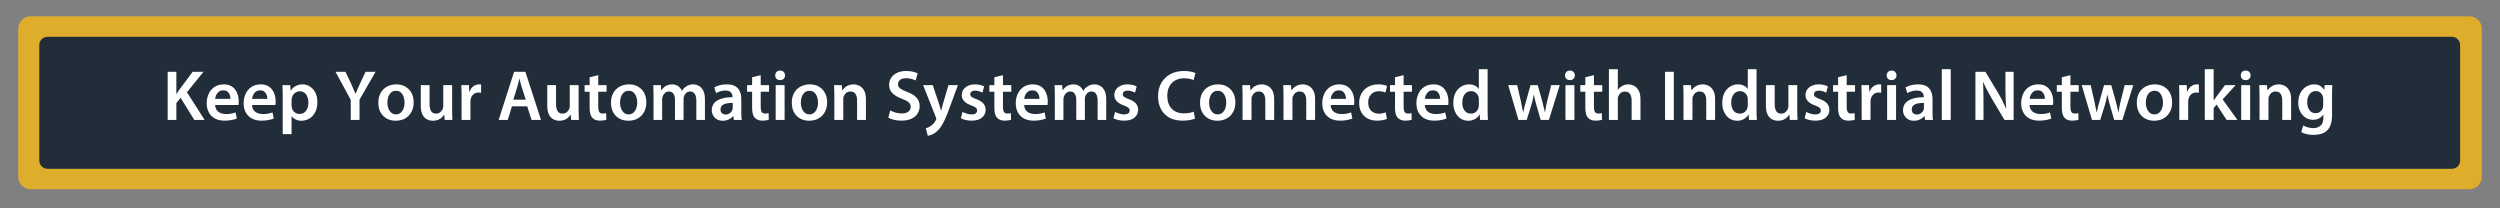
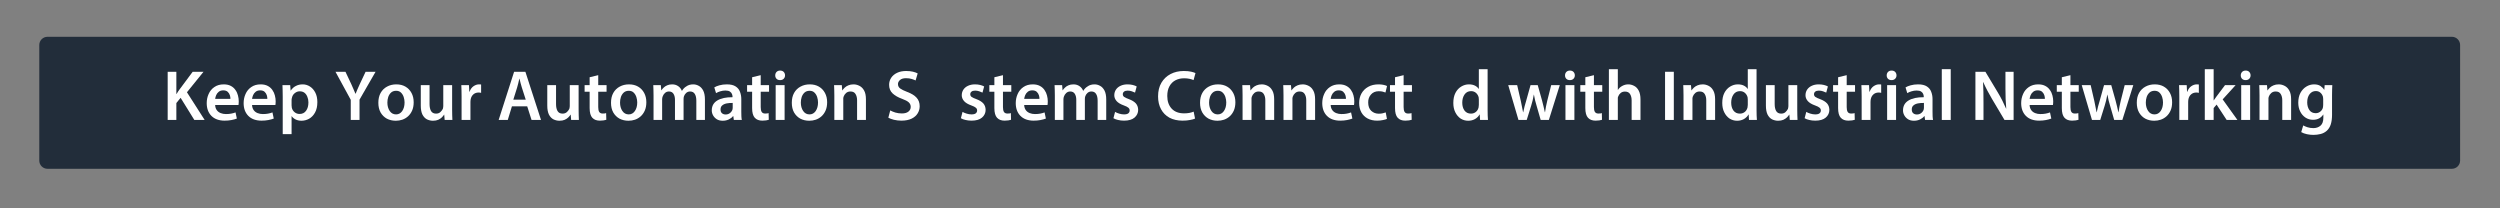
<svg xmlns="http://www.w3.org/2000/svg" width="600" zoomAndPan="magnify" viewBox="0 0 450 37.5" height="50" preserveAspectRatio="xMidYMid meet" version="1.2">
  <rect x="0" y="0" width="450" height="37.5" fill="#808080" stroke="none" />
  <defs>
    <clipPath id="67c98a0561">
      <path d="M 3.277 2.945 L 446.781 2.945 L 446.781 34.059 L 3.277 34.059 Z M 3.277 2.945 " />
    </clipPath>
    <clipPath id="678c13afd7">
      <path d="M 5.5 2.945 L 444.5 2.945 C 445.727 2.945 446.723 3.941 446.723 5.168 L 446.723 31.84 C 446.723 33.066 445.727 34.059 444.5 34.059 L 5.5 34.059 C 4.273 34.059 3.277 33.066 3.277 31.84 L 3.277 5.168 C 3.277 3.941 4.273 2.945 5.5 2.945 Z M 5.5 2.945 " />
    </clipPath>
    <clipPath id="03837135ec">
      <path d="M 7.07 6.621 L 442.84 6.621 L 442.84 30.383 L 7.07 30.383 Z M 7.07 6.621 " />
    </clipPath>
    <clipPath id="230c4d0246">
      <path d="M 8.551 6.621 L 441.34 6.621 C 442.156 6.621 442.82 7.285 442.82 8.102 L 442.82 28.902 C 442.82 29.723 442.156 30.383 441.34 30.383 L 8.551 30.383 C 7.73 30.383 7.07 29.723 7.07 28.902 L 7.07 8.102 C 7.07 7.285 7.73 6.621 8.551 6.621 Z M 8.551 6.621 " />
    </clipPath>
  </defs>
  <g id="e095f740b4">
    <g clip-rule="nonzero" clip-path="url(#67c98a0561)">
      <g clip-rule="nonzero" clip-path="url(#678c13afd7)">
-         <path style=" stroke:none;fill-rule:nonzero;fill:#dead2c;fill-opacity:1;" d="M 3.277 2.945 L 446.781 2.945 L 446.781 34.059 L 3.277 34.059 Z M 3.277 2.945 " />
-       </g>
+         </g>
    </g>
    <g clip-rule="nonzero" clip-path="url(#03837135ec)">
      <g clip-rule="nonzero" clip-path="url(#230c4d0246)">
        <path style=" stroke:none;fill-rule:nonzero;fill:#222d3a;fill-opacity:1;" d="M 7.07 6.621 L 442.84 6.621 L 442.84 30.383 L 7.07 30.383 Z M 7.07 6.621 " />
      </g>
    </g>
    <g style="fill:#ffffff;fill-opacity:1;">
      <g transform="translate(29.26, 21.592)">
        <path style="stroke:none" d="M 0.922 0 L 0.922 -8.672 L 2.484 -8.672 L 2.484 -4.688 L 2.531 -4.688 C 2.625 -4.852 2.723 -5.016 2.828 -5.172 C 2.941 -5.328 3.051 -5.477 3.156 -5.625 L 5.422 -8.672 L 7.375 -8.672 L 4.391 -4.984 L 7.578 0 L 5.719 0 L 3.25 -3.984 L 2.484 -3.047 L 2.484 0 Z M 0.922 0 " />
      </g>
    </g>
    <g style="fill:#ffffff;fill-opacity:1;">
      <g transform="translate(36.756, 21.592)">
        <path style="stroke:none" d="M 6.172 -2.688 L 1.969 -2.688 C 1.988 -2.312 2.086 -2.004 2.266 -1.766 C 2.441 -1.523 2.676 -1.348 2.969 -1.234 C 3.258 -1.117 3.57 -1.062 3.906 -1.062 C 4.27 -1.062 4.586 -1.086 4.859 -1.141 C 5.141 -1.191 5.398 -1.266 5.641 -1.359 L 5.875 -0.25 C 5.602 -0.145 5.281 -0.055 4.906 0.016 C 4.539 0.086 4.133 0.125 3.688 0.125 C 2.664 0.125 1.867 -0.16 1.297 -0.734 C 0.734 -1.305 0.453 -2.07 0.453 -3.031 C 0.453 -3.613 0.566 -4.16 0.797 -4.672 C 1.023 -5.191 1.367 -5.609 1.828 -5.922 C 2.285 -6.242 2.848 -6.406 3.516 -6.406 C 4.023 -6.406 4.453 -6.312 4.797 -6.125 C 5.141 -5.945 5.414 -5.703 5.625 -5.391 C 5.844 -5.086 5.992 -4.758 6.078 -4.406 C 6.172 -4.051 6.219 -3.703 6.219 -3.359 C 6.219 -3.211 6.211 -3.082 6.203 -2.969 C 6.191 -2.852 6.18 -2.758 6.172 -2.688 Z M 1.969 -3.797 L 4.719 -3.797 C 4.727 -3.992 4.695 -4.207 4.625 -4.438 C 4.551 -4.676 4.422 -4.883 4.234 -5.062 C 4.047 -5.238 3.773 -5.328 3.422 -5.328 C 3.098 -5.328 2.832 -5.242 2.625 -5.078 C 2.414 -4.91 2.258 -4.707 2.156 -4.469 C 2.062 -4.238 2 -4.016 1.969 -3.797 Z M 1.969 -3.797 " />
      </g>
    </g>
    <g style="fill:#ffffff;fill-opacity:1;">
      <g transform="translate(43.401, 21.592)">
        <path style="stroke:none" d="M 6.172 -2.688 L 1.969 -2.688 C 1.988 -2.312 2.086 -2.004 2.266 -1.766 C 2.441 -1.523 2.676 -1.348 2.969 -1.234 C 3.258 -1.117 3.57 -1.062 3.906 -1.062 C 4.27 -1.062 4.586 -1.086 4.859 -1.141 C 5.141 -1.191 5.398 -1.266 5.641 -1.359 L 5.875 -0.25 C 5.602 -0.145 5.281 -0.055 4.906 0.016 C 4.539 0.086 4.133 0.125 3.688 0.125 C 2.664 0.125 1.867 -0.16 1.297 -0.734 C 0.734 -1.305 0.453 -2.07 0.453 -3.031 C 0.453 -3.613 0.566 -4.16 0.797 -4.672 C 1.023 -5.191 1.367 -5.609 1.828 -5.922 C 2.285 -6.242 2.848 -6.406 3.516 -6.406 C 4.023 -6.406 4.453 -6.312 4.797 -6.125 C 5.141 -5.945 5.414 -5.703 5.625 -5.391 C 5.844 -5.086 5.992 -4.758 6.078 -4.406 C 6.172 -4.051 6.219 -3.703 6.219 -3.359 C 6.219 -3.211 6.211 -3.082 6.203 -2.969 C 6.191 -2.852 6.18 -2.758 6.172 -2.688 Z M 1.969 -3.797 L 4.719 -3.797 C 4.727 -3.992 4.695 -4.207 4.625 -4.438 C 4.551 -4.676 4.422 -4.883 4.234 -5.062 C 4.047 -5.238 3.773 -5.328 3.422 -5.328 C 3.098 -5.328 2.832 -5.242 2.625 -5.078 C 2.414 -4.91 2.258 -4.707 2.156 -4.469 C 2.062 -4.238 2 -4.016 1.969 -3.797 Z M 1.969 -3.797 " />
      </g>
    </g>
    <g style="fill:#ffffff;fill-opacity:1;">
      <g transform="translate(50.046, 21.592)">
        <path style="stroke:none" d="M 0.844 2.547 L 0.844 -4.188 C 0.844 -4.594 0.836 -4.969 0.828 -5.312 C 0.828 -5.656 0.816 -5.973 0.797 -6.266 L 2.188 -6.266 L 2.266 -5.297 L 2.297 -5.297 C 2.523 -5.648 2.82 -5.922 3.188 -6.109 C 3.551 -6.305 3.969 -6.406 4.438 -6.406 C 4.914 -6.406 5.352 -6.273 5.75 -6.016 C 6.156 -5.754 6.477 -5.383 6.719 -4.906 C 6.957 -4.438 7.078 -3.875 7.078 -3.219 C 7.078 -2.457 6.938 -1.828 6.656 -1.328 C 6.383 -0.836 6.031 -0.469 5.594 -0.219 C 5.156 0.02 4.695 0.141 4.219 0.141 C 3.82 0.141 3.469 0.062 3.156 -0.094 C 2.852 -0.25 2.617 -0.445 2.453 -0.688 L 2.438 -0.688 L 2.438 2.547 Z M 2.438 -3.594 L 2.438 -2.625 C 2.438 -2.457 2.453 -2.312 2.484 -2.188 C 2.555 -1.875 2.723 -1.609 2.984 -1.391 C 3.242 -1.18 3.539 -1.078 3.875 -1.078 C 4.383 -1.078 4.773 -1.27 5.047 -1.656 C 5.328 -2.039 5.469 -2.539 5.469 -3.156 C 5.469 -3.52 5.406 -3.852 5.281 -4.156 C 5.164 -4.469 4.992 -4.711 4.766 -4.891 C 4.535 -5.066 4.25 -5.156 3.906 -5.156 C 3.582 -5.156 3.285 -5.047 3.016 -4.828 C 2.742 -4.617 2.57 -4.336 2.5 -3.984 C 2.457 -3.836 2.438 -3.707 2.438 -3.594 Z M 2.438 -3.594 " />
      </g>
    </g>
    <g style="fill:#ffffff;fill-opacity:1;">
      <g transform="translate(57.58, 21.592)">
        <path style="stroke:none" d="" />
      </g>
    </g>
    <g style="fill:#ffffff;fill-opacity:1;">
      <g transform="translate(60.245, 21.592)">
        <path style="stroke:none" d="M 4.469 0 L 2.891 0 L 2.891 -3.625 L 0.141 -8.672 L 1.938 -8.672 L 2.984 -6.453 C 3.129 -6.129 3.258 -5.832 3.375 -5.562 C 3.5 -5.301 3.617 -5.02 3.734 -4.719 L 3.766 -4.719 C 3.867 -5 3.984 -5.273 4.109 -5.547 C 4.234 -5.828 4.367 -6.129 4.516 -6.453 L 5.562 -8.672 L 7.359 -8.672 L 4.469 -3.656 Z M 4.469 0 " />
      </g>
    </g>
    <g style="fill:#ffffff;fill-opacity:1;">
      <g transform="translate(67.65, 21.592)">
        <path style="stroke:none" d="M 3.688 -6.406 C 4.32 -6.406 4.867 -6.27 5.328 -6 C 5.797 -5.727 6.16 -5.348 6.422 -4.859 C 6.68 -4.379 6.812 -3.82 6.812 -3.188 C 6.812 -2.613 6.719 -2.113 6.531 -1.688 C 6.344 -1.27 6.098 -0.926 5.797 -0.656 C 5.492 -0.383 5.148 -0.18 4.766 -0.047 C 4.391 0.078 4 0.141 3.594 0.141 C 3 0.141 2.461 0.016 1.984 -0.234 C 1.516 -0.492 1.141 -0.863 0.859 -1.344 C 0.586 -1.832 0.453 -2.414 0.453 -3.094 C 0.453 -3.781 0.586 -4.367 0.859 -4.859 C 1.141 -5.359 1.523 -5.738 2.016 -6 C 2.504 -6.27 3.062 -6.406 3.688 -6.406 Z M 3.656 -5.25 C 3.289 -5.25 2.988 -5.145 2.75 -4.938 C 2.52 -4.727 2.348 -4.461 2.234 -4.141 C 2.129 -3.816 2.078 -3.477 2.078 -3.125 C 2.078 -2.531 2.219 -2.023 2.5 -1.609 C 2.781 -1.203 3.16 -1 3.641 -1 C 4.098 -1 4.469 -1.203 4.75 -1.609 C 5.031 -2.016 5.172 -2.531 5.172 -3.156 C 5.172 -3.477 5.117 -3.801 5.016 -4.125 C 4.91 -4.445 4.75 -4.711 4.531 -4.922 C 4.312 -5.141 4.02 -5.25 3.656 -5.25 Z M 3.656 -5.25 " />
      </g>
    </g>
    <g style="fill:#ffffff;fill-opacity:1;">
      <g transform="translate(74.914, 21.592)">
        <path style="stroke:none" d="M 6.469 -6.266 L 6.469 -1.875 C 6.469 -1.508 6.473 -1.172 6.484 -0.859 C 6.492 -0.547 6.504 -0.258 6.516 0 L 5.125 0 L 5.047 -0.953 L 5.016 -0.953 C 4.93 -0.805 4.801 -0.645 4.625 -0.469 C 4.457 -0.301 4.238 -0.156 3.969 -0.031 C 3.707 0.082 3.391 0.141 3.016 0.141 C 2.641 0.141 2.281 0.055 1.938 -0.109 C 1.602 -0.285 1.332 -0.57 1.125 -0.969 C 0.926 -1.375 0.828 -1.914 0.828 -2.594 L 0.828 -6.266 L 2.406 -6.266 L 2.406 -2.859 C 2.406 -2.336 2.492 -1.922 2.672 -1.609 C 2.859 -1.297 3.16 -1.141 3.578 -1.141 C 3.898 -1.141 4.16 -1.234 4.359 -1.422 C 4.555 -1.609 4.703 -1.801 4.797 -2 C 4.816 -2.062 4.832 -2.133 4.844 -2.219 C 4.863 -2.312 4.875 -2.398 4.875 -2.484 L 4.875 -6.266 Z M 6.469 -6.266 " />
      </g>
    </g>
    <g style="fill:#ffffff;fill-opacity:1;">
      <g transform="translate(82.241, 21.592)">
        <path style="stroke:none" d="M 0.844 0 L 0.844 -4.25 C 0.844 -4.676 0.836 -5.047 0.828 -5.359 C 0.828 -5.68 0.816 -5.984 0.797 -6.266 L 2.172 -6.266 L 2.234 -5.078 L 2.281 -5.078 C 2.438 -5.523 2.676 -5.859 3 -6.078 C 3.32 -6.297 3.648 -6.406 3.984 -6.406 C 4.066 -6.406 4.133 -6.406 4.188 -6.406 C 4.25 -6.406 4.305 -6.395 4.359 -6.375 L 4.359 -4.875 C 4.305 -4.895 4.238 -4.91 4.156 -4.922 C 4.082 -4.93 4 -4.938 3.906 -4.938 C 3.52 -4.938 3.203 -4.82 2.953 -4.594 C 2.711 -4.375 2.555 -4.086 2.484 -3.734 C 2.473 -3.66 2.461 -3.582 2.453 -3.5 C 2.441 -3.426 2.438 -3.344 2.438 -3.25 L 2.438 0 Z M 0.844 0 " />
      </g>
    </g>
    <g style="fill:#ffffff;fill-opacity:1;">
      <g transform="translate(86.826, 21.592)">
        <path style="stroke:none" d="" />
      </g>
    </g>
    <g style="fill:#ffffff;fill-opacity:1;">
      <g transform="translate(89.492, 21.592)">
        <path style="stroke:none" d="M 5.406 -2.453 L 2.656 -2.453 L 1.906 0 L 0.266 0 L 3.047 -8.672 L 5.078 -8.672 L 7.891 0 L 6.188 0 Z M 2.906 -3.656 L 5.141 -3.656 L 4.453 -5.797 C 4.367 -6.055 4.289 -6.328 4.219 -6.609 C 4.156 -6.898 4.086 -7.172 4.016 -7.422 L 3.984 -7.422 C 3.93 -7.172 3.867 -6.898 3.797 -6.609 C 3.723 -6.328 3.648 -6.055 3.578 -5.797 Z M 2.906 -3.656 " />
      </g>
    </g>
    <g style="fill:#ffffff;fill-opacity:1;">
      <g transform="translate(97.682, 21.592)">
        <path style="stroke:none" d="M 6.469 -6.266 L 6.469 -1.875 C 6.469 -1.508 6.473 -1.172 6.484 -0.859 C 6.492 -0.547 6.504 -0.258 6.516 0 L 5.125 0 L 5.047 -0.953 L 5.016 -0.953 C 4.93 -0.805 4.801 -0.645 4.625 -0.469 C 4.457 -0.301 4.238 -0.156 3.969 -0.031 C 3.707 0.082 3.391 0.141 3.016 0.141 C 2.641 0.141 2.281 0.055 1.938 -0.109 C 1.602 -0.285 1.332 -0.57 1.125 -0.969 C 0.926 -1.375 0.828 -1.914 0.828 -2.594 L 0.828 -6.266 L 2.406 -6.266 L 2.406 -2.859 C 2.406 -2.336 2.492 -1.922 2.672 -1.609 C 2.859 -1.297 3.16 -1.141 3.578 -1.141 C 3.898 -1.141 4.16 -1.234 4.359 -1.422 C 4.555 -1.609 4.703 -1.801 4.797 -2 C 4.816 -2.062 4.832 -2.133 4.844 -2.219 C 4.863 -2.312 4.875 -2.398 4.875 -2.484 L 4.875 -6.266 Z M 6.469 -6.266 " />
      </g>
    </g>
    <g style="fill:#ffffff;fill-opacity:1;">
      <g transform="translate(105.01, 21.592)">
        <path style="stroke:none" d="M 1.125 -7.688 L 2.672 -8.062 L 2.672 -6.266 L 4.172 -6.266 L 4.172 -5.078 L 2.672 -5.078 L 2.672 -2.312 C 2.672 -1.938 2.727 -1.648 2.844 -1.453 C 2.969 -1.254 3.176 -1.156 3.469 -1.156 C 3.613 -1.156 3.734 -1.16 3.828 -1.172 C 3.93 -1.191 4.02 -1.211 4.094 -1.234 L 4.125 -0.031 C 4.008 0.008 3.848 0.047 3.641 0.078 C 3.441 0.109 3.219 0.125 2.969 0.125 C 2.375 0.125 1.922 -0.047 1.609 -0.391 C 1.285 -0.742 1.125 -1.328 1.125 -2.141 L 1.125 -5.078 L 0.219 -5.078 L 0.219 -6.266 L 1.125 -6.266 Z M 1.125 -7.688 " />
      </g>
    </g>
    <g style="fill:#ffffff;fill-opacity:1;">
      <g transform="translate(109.53, 21.592)">
        <path style="stroke:none" d="M 3.688 -6.406 C 4.32 -6.406 4.867 -6.27 5.328 -6 C 5.797 -5.727 6.16 -5.348 6.422 -4.859 C 6.68 -4.379 6.812 -3.82 6.812 -3.188 C 6.812 -2.613 6.719 -2.113 6.531 -1.688 C 6.344 -1.27 6.098 -0.926 5.797 -0.656 C 5.492 -0.383 5.148 -0.18 4.766 -0.047 C 4.391 0.078 4 0.141 3.594 0.141 C 3 0.141 2.461 0.016 1.984 -0.234 C 1.516 -0.492 1.141 -0.863 0.859 -1.344 C 0.586 -1.832 0.453 -2.414 0.453 -3.094 C 0.453 -3.781 0.586 -4.367 0.859 -4.859 C 1.141 -5.359 1.523 -5.738 2.016 -6 C 2.504 -6.27 3.062 -6.406 3.688 -6.406 Z M 3.656 -5.25 C 3.289 -5.25 2.988 -5.145 2.75 -4.938 C 2.52 -4.727 2.348 -4.461 2.234 -4.141 C 2.129 -3.816 2.078 -3.477 2.078 -3.125 C 2.078 -2.531 2.219 -2.023 2.5 -1.609 C 2.781 -1.203 3.16 -1 3.641 -1 C 4.098 -1 4.469 -1.203 4.75 -1.609 C 5.031 -2.016 5.172 -2.531 5.172 -3.156 C 5.172 -3.477 5.117 -3.801 5.016 -4.125 C 4.91 -4.445 4.75 -4.711 4.531 -4.922 C 4.312 -5.141 4.02 -5.25 3.656 -5.25 Z M 3.656 -5.25 " />
      </g>
    </g>
    <g style="fill:#ffffff;fill-opacity:1;">
      <g transform="translate(116.793, 21.592)">
        <path style="stroke:none" d="M 0.844 0 L 0.844 -4.406 C 0.844 -4.758 0.836 -5.094 0.828 -5.406 C 0.828 -5.719 0.816 -6.004 0.797 -6.266 L 2.156 -6.266 L 2.234 -5.344 L 2.266 -5.344 C 2.367 -5.508 2.504 -5.672 2.672 -5.828 C 2.836 -5.992 3.047 -6.129 3.297 -6.234 C 3.547 -6.348 3.848 -6.406 4.203 -6.406 C 4.609 -6.406 4.961 -6.301 5.266 -6.094 C 5.578 -5.883 5.801 -5.602 5.938 -5.25 L 5.969 -5.25 C 6.176 -5.594 6.43 -5.852 6.734 -6.031 C 6.898 -6.156 7.086 -6.25 7.297 -6.312 C 7.504 -6.375 7.738 -6.406 8 -6.406 C 8.344 -6.406 8.672 -6.316 8.984 -6.141 C 9.305 -5.973 9.57 -5.691 9.781 -5.297 C 9.988 -4.898 10.094 -4.363 10.094 -3.688 L 10.094 0 L 8.547 0 L 8.547 -3.469 C 8.547 -3.988 8.453 -4.395 8.266 -4.688 C 8.086 -4.977 7.805 -5.125 7.422 -5.125 C 7.16 -5.125 6.93 -5.039 6.734 -4.875 C 6.547 -4.707 6.41 -4.508 6.328 -4.281 C 6.305 -4.207 6.285 -4.125 6.266 -4.031 C 6.254 -3.945 6.25 -3.859 6.25 -3.766 L 6.25 0 L 4.703 0 L 4.703 -3.625 C 4.703 -4.062 4.613 -4.422 4.438 -4.703 C 4.258 -4.984 3.988 -5.125 3.625 -5.125 C 3.332 -5.125 3.086 -5.031 2.891 -4.844 C 2.691 -4.656 2.555 -4.445 2.484 -4.219 C 2.422 -4.07 2.391 -3.898 2.391 -3.703 L 2.391 0 Z M 0.844 0 " />
      </g>
    </g>
    <g style="fill:#ffffff;fill-opacity:1;">
      <g transform="translate(127.714, 21.592)">
        <path style="stroke:none" d="M 5.812 0 L 4.375 0 L 4.281 -0.688 L 4.234 -0.688 C 4.047 -0.445 3.789 -0.25 3.469 -0.094 C 3.145 0.062 2.781 0.141 2.375 0.141 C 1.957 0.141 1.602 0.051 1.312 -0.125 C 1.02 -0.312 0.797 -0.547 0.641 -0.828 C 0.484 -1.109 0.406 -1.406 0.406 -1.719 C 0.406 -2.508 0.734 -3.102 1.391 -3.5 C 2.055 -3.906 2.973 -4.102 4.141 -4.094 L 4.141 -4.203 C 4.141 -4.336 4.109 -4.488 4.047 -4.656 C 3.984 -4.832 3.859 -4.984 3.672 -5.109 C 3.492 -5.234 3.223 -5.297 2.859 -5.297 C 2.547 -5.297 2.238 -5.25 1.938 -5.156 C 1.645 -5.07 1.391 -4.961 1.172 -4.828 L 0.859 -5.859 C 1.086 -6.004 1.395 -6.129 1.781 -6.234 C 2.176 -6.348 2.625 -6.406 3.125 -6.406 C 3.801 -6.406 4.328 -6.281 4.703 -6.031 C 5.078 -5.789 5.336 -5.469 5.484 -5.062 C 5.641 -4.656 5.719 -4.223 5.719 -3.766 L 5.719 -1.5 C 5.719 -1.219 5.723 -0.945 5.734 -0.688 C 5.742 -0.426 5.77 -0.195 5.812 0 Z M 4.172 -2.203 L 4.172 -3.062 C 3.805 -3.07 3.453 -3.047 3.109 -2.984 C 2.773 -2.922 2.504 -2.801 2.297 -2.625 C 2.086 -2.457 1.984 -2.211 1.984 -1.891 C 1.984 -1.578 2.07 -1.348 2.25 -1.203 C 2.426 -1.055 2.641 -0.984 2.891 -0.984 C 3.203 -0.984 3.469 -1.07 3.688 -1.25 C 3.906 -1.426 4.051 -1.629 4.125 -1.859 C 4.133 -1.91 4.145 -1.969 4.156 -2.031 C 4.164 -2.094 4.172 -2.148 4.172 -2.203 Z M 4.172 -2.203 " />
      </g>
    </g>
    <g style="fill:#ffffff;fill-opacity:1;">
      <g transform="translate(134.256, 21.592)">
        <path style="stroke:none" d="M 1.125 -7.688 L 2.672 -8.062 L 2.672 -6.266 L 4.172 -6.266 L 4.172 -5.078 L 2.672 -5.078 L 2.672 -2.312 C 2.672 -1.938 2.727 -1.648 2.844 -1.453 C 2.969 -1.254 3.176 -1.156 3.469 -1.156 C 3.613 -1.156 3.734 -1.16 3.828 -1.172 C 3.93 -1.191 4.02 -1.211 4.094 -1.234 L 4.125 -0.031 C 4.008 0.008 3.848 0.047 3.641 0.078 C 3.441 0.109 3.219 0.125 2.969 0.125 C 2.375 0.125 1.922 -0.047 1.609 -0.391 C 1.285 -0.742 1.125 -1.328 1.125 -2.141 L 1.125 -5.078 L 0.219 -5.078 L 0.219 -6.266 L 1.125 -6.266 Z M 1.125 -7.688 " />
      </g>
    </g>
    <g style="fill:#ffffff;fill-opacity:1;">
      <g transform="translate(138.776, 21.592)">
        <path style="stroke:none" d="M 2.453 0 L 0.844 0 L 0.844 -6.266 L 2.453 -6.266 Z M 1.641 -8.891 C 1.922 -8.891 2.141 -8.805 2.297 -8.641 C 2.453 -8.473 2.531 -8.266 2.531 -8.016 C 2.531 -7.773 2.445 -7.57 2.281 -7.406 C 2.125 -7.25 1.91 -7.172 1.641 -7.172 C 1.367 -7.172 1.156 -7.25 1 -7.406 C 0.844 -7.57 0.766 -7.773 0.766 -8.016 C 0.766 -8.266 0.844 -8.473 1 -8.641 C 1.164 -8.805 1.379 -8.891 1.641 -8.891 Z M 1.641 -8.891 " />
      </g>
    </g>
    <g style="fill:#ffffff;fill-opacity:1;">
      <g transform="translate(142.073, 21.592)">
        <path style="stroke:none" d="M 3.688 -6.406 C 4.32 -6.406 4.867 -6.27 5.328 -6 C 5.797 -5.727 6.16 -5.348 6.422 -4.859 C 6.68 -4.379 6.812 -3.82 6.812 -3.188 C 6.812 -2.613 6.719 -2.113 6.531 -1.688 C 6.344 -1.27 6.098 -0.926 5.797 -0.656 C 5.492 -0.383 5.148 -0.18 4.766 -0.047 C 4.391 0.078 4 0.141 3.594 0.141 C 3 0.141 2.461 0.016 1.984 -0.234 C 1.516 -0.492 1.141 -0.863 0.859 -1.344 C 0.586 -1.832 0.453 -2.414 0.453 -3.094 C 0.453 -3.781 0.586 -4.367 0.859 -4.859 C 1.141 -5.359 1.523 -5.738 2.016 -6 C 2.504 -6.27 3.062 -6.406 3.688 -6.406 Z M 3.656 -5.25 C 3.289 -5.25 2.988 -5.145 2.75 -4.938 C 2.52 -4.727 2.348 -4.461 2.234 -4.141 C 2.129 -3.816 2.078 -3.477 2.078 -3.125 C 2.078 -2.531 2.219 -2.023 2.5 -1.609 C 2.781 -1.203 3.16 -1 3.641 -1 C 4.098 -1 4.469 -1.203 4.75 -1.609 C 5.031 -2.016 5.172 -2.531 5.172 -3.156 C 5.172 -3.477 5.117 -3.801 5.016 -4.125 C 4.91 -4.445 4.75 -4.711 4.531 -4.922 C 4.312 -5.141 4.02 -5.25 3.656 -5.25 Z M 3.656 -5.25 " />
      </g>
    </g>
    <g style="fill:#ffffff;fill-opacity:1;">
      <g transform="translate(149.337, 21.592)">
        <path style="stroke:none" d="M 0.844 0 L 0.844 -4.406 C 0.844 -4.758 0.836 -5.094 0.828 -5.406 C 0.828 -5.719 0.816 -6.004 0.797 -6.266 L 2.188 -6.266 L 2.266 -5.328 L 2.297 -5.328 C 2.398 -5.492 2.539 -5.66 2.719 -5.828 C 2.895 -5.992 3.113 -6.129 3.375 -6.234 C 3.645 -6.348 3.953 -6.406 4.297 -6.406 C 4.672 -6.406 5.023 -6.316 5.359 -6.141 C 5.703 -5.973 5.984 -5.691 6.203 -5.297 C 6.422 -4.91 6.531 -4.383 6.531 -3.719 L 6.531 0 L 4.938 0 L 4.938 -3.547 C 4.938 -3.992 4.844 -4.367 4.656 -4.672 C 4.477 -4.973 4.176 -5.125 3.75 -5.125 C 3.426 -5.125 3.16 -5.031 2.953 -4.844 C 2.742 -4.656 2.598 -4.441 2.516 -4.203 C 2.484 -4.129 2.461 -4.047 2.453 -3.953 C 2.453 -3.867 2.453 -3.781 2.453 -3.688 L 2.453 0 Z M 0.844 0 " />
      </g>
    </g>
    <g style="fill:#ffffff;fill-opacity:1;">
      <g transform="translate(156.703, 21.592)">
        <path style="stroke:none" d="" />
      </g>
    </g>
    <g style="fill:#ffffff;fill-opacity:1;">
      <g transform="translate(159.369, 21.592)">
        <path style="stroke:none" d="M 0.531 -0.406 L 0.875 -1.719 C 1.133 -1.57 1.445 -1.441 1.812 -1.328 C 2.188 -1.223 2.57 -1.172 2.969 -1.172 C 3.477 -1.172 3.867 -1.281 4.141 -1.5 C 4.422 -1.719 4.562 -2.004 4.562 -2.359 C 4.562 -2.68 4.441 -2.953 4.203 -3.172 C 3.961 -3.391 3.566 -3.598 3.016 -3.797 C 2.297 -4.055 1.723 -4.383 1.297 -4.781 C 0.879 -5.176 0.672 -5.691 0.672 -6.328 C 0.672 -6.797 0.797 -7.219 1.047 -7.594 C 1.297 -7.969 1.648 -8.266 2.109 -8.484 C 2.566 -8.703 3.109 -8.812 3.734 -8.812 C 4.203 -8.812 4.609 -8.77 4.953 -8.688 C 5.305 -8.602 5.594 -8.5 5.812 -8.375 L 5.438 -7.109 C 5.281 -7.191 5.051 -7.281 4.75 -7.375 C 4.457 -7.469 4.109 -7.516 3.703 -7.516 C 3.211 -7.516 2.848 -7.398 2.609 -7.172 C 2.379 -6.953 2.266 -6.719 2.266 -6.469 C 2.266 -6.133 2.395 -5.867 2.656 -5.672 C 2.926 -5.473 3.348 -5.266 3.922 -5.047 C 4.68 -4.766 5.242 -4.422 5.609 -4.016 C 5.984 -3.609 6.172 -3.094 6.172 -2.469 C 6.172 -2.008 6.051 -1.582 5.812 -1.188 C 5.57 -0.789 5.207 -0.473 4.719 -0.234 C 4.227 0.004 3.613 0.125 2.875 0.125 C 2.414 0.125 1.969 0.07 1.531 -0.031 C 1.102 -0.145 0.77 -0.27 0.531 -0.406 Z M 0.531 -0.406 " />
      </g>
    </g>
    <g style="fill:#ffffff;fill-opacity:1;">
      <g transform="translate(166.052, 21.592)">
-         <path style="stroke:none" d="M 0.109 -6.266 L 1.844 -6.266 L 2.969 -2.906 C 3.039 -2.719 3.102 -2.508 3.156 -2.281 C 3.219 -2.062 3.273 -1.863 3.328 -1.688 L 3.359 -1.688 C 3.41 -1.863 3.461 -2.062 3.516 -2.281 C 3.578 -2.5 3.633 -2.711 3.688 -2.922 L 4.672 -6.266 L 6.375 -6.266 L 4.797 -2 C 4.516 -1.219 4.254 -0.566 4.016 -0.047 C 3.773 0.461 3.539 0.883 3.312 1.219 C 3.094 1.551 2.859 1.82 2.609 2.031 C 2.305 2.312 2.004 2.508 1.703 2.625 C 1.398 2.75 1.148 2.82 0.953 2.844 L 0.594 1.5 C 0.727 1.469 0.875 1.414 1.031 1.344 C 1.195 1.27 1.359 1.176 1.516 1.062 C 1.66 0.969 1.812 0.832 1.969 0.656 C 2.133 0.488 2.27 0.297 2.375 0.078 C 2.445 -0.047 2.484 -0.141 2.484 -0.203 C 2.484 -0.234 2.477 -0.273 2.469 -0.328 C 2.457 -0.379 2.43 -0.441 2.391 -0.516 Z M 0.109 -6.266 " />
-       </g>
+         </g>
    </g>
    <g style="fill:#ffffff;fill-opacity:1;">
      <g transform="translate(172.491, 21.592)">
        <path style="stroke:none" d="M 0.469 -0.312 L 0.766 -1.453 C 0.953 -1.336 1.195 -1.234 1.5 -1.141 C 1.801 -1.047 2.094 -1 2.375 -1 C 2.727 -1 2.984 -1.062 3.141 -1.188 C 3.305 -1.32 3.391 -1.492 3.391 -1.703 C 3.391 -1.91 3.312 -2.078 3.156 -2.203 C 3.008 -2.336 2.742 -2.473 2.359 -2.609 C 1.742 -2.828 1.301 -3.094 1.031 -3.406 C 0.758 -3.727 0.625 -4.07 0.625 -4.438 C 0.625 -4.812 0.719 -5.145 0.906 -5.438 C 1.102 -5.738 1.379 -5.973 1.734 -6.141 C 2.098 -6.316 2.52 -6.406 3 -6.406 C 3.352 -6.406 3.672 -6.367 3.953 -6.297 C 4.242 -6.223 4.477 -6.133 4.656 -6.031 L 4.359 -4.922 C 4.211 -4.992 4.02 -5.07 3.781 -5.156 C 3.551 -5.238 3.301 -5.281 3.031 -5.281 C 2.738 -5.281 2.52 -5.219 2.375 -5.094 C 2.227 -4.977 2.156 -4.82 2.156 -4.625 C 2.156 -4.426 2.238 -4.266 2.406 -4.141 C 2.57 -4.023 2.852 -3.895 3.25 -3.75 C 3.812 -3.539 4.227 -3.285 4.5 -2.984 C 4.77 -2.68 4.91 -2.297 4.922 -1.828 C 4.922 -1.266 4.703 -0.797 4.266 -0.422 C 3.836 -0.055 3.207 0.125 2.375 0.125 C 1.988 0.125 1.629 0.082 1.297 0 C 0.973 -0.07 0.695 -0.176 0.469 -0.312 Z M 0.469 -0.312 " />
      </g>
    </g>
    <g style="fill:#ffffff;fill-opacity:1;">
      <g transform="translate(177.862, 21.592)">
        <path style="stroke:none" d="M 1.125 -7.688 L 2.672 -8.062 L 2.672 -6.266 L 4.172 -6.266 L 4.172 -5.078 L 2.672 -5.078 L 2.672 -2.312 C 2.672 -1.938 2.727 -1.648 2.844 -1.453 C 2.969 -1.254 3.176 -1.156 3.469 -1.156 C 3.613 -1.156 3.734 -1.16 3.828 -1.172 C 3.93 -1.191 4.02 -1.211 4.094 -1.234 L 4.125 -0.031 C 4.008 0.008 3.848 0.047 3.641 0.078 C 3.441 0.109 3.219 0.125 2.969 0.125 C 2.375 0.125 1.922 -0.047 1.609 -0.391 C 1.285 -0.742 1.125 -1.328 1.125 -2.141 L 1.125 -5.078 L 0.219 -5.078 L 0.219 -6.266 L 1.125 -6.266 Z M 1.125 -7.688 " />
      </g>
    </g>
    <g style="fill:#ffffff;fill-opacity:1;">
      <g transform="translate(182.382, 21.592)">
        <path style="stroke:none" d="M 6.172 -2.688 L 1.969 -2.688 C 1.988 -2.312 2.086 -2.004 2.266 -1.766 C 2.441 -1.523 2.676 -1.348 2.969 -1.234 C 3.258 -1.117 3.57 -1.062 3.906 -1.062 C 4.27 -1.062 4.586 -1.086 4.859 -1.141 C 5.141 -1.191 5.398 -1.266 5.641 -1.359 L 5.875 -0.25 C 5.602 -0.145 5.281 -0.055 4.906 0.016 C 4.539 0.086 4.133 0.125 3.688 0.125 C 2.664 0.125 1.867 -0.16 1.297 -0.734 C 0.734 -1.305 0.453 -2.07 0.453 -3.031 C 0.453 -3.613 0.566 -4.16 0.797 -4.672 C 1.023 -5.191 1.367 -5.609 1.828 -5.922 C 2.285 -6.242 2.848 -6.406 3.516 -6.406 C 4.023 -6.406 4.453 -6.312 4.797 -6.125 C 5.141 -5.945 5.414 -5.703 5.625 -5.391 C 5.844 -5.086 5.992 -4.758 6.078 -4.406 C 6.172 -4.051 6.219 -3.703 6.219 -3.359 C 6.219 -3.211 6.211 -3.082 6.203 -2.969 C 6.191 -2.852 6.18 -2.758 6.172 -2.688 Z M 1.969 -3.797 L 4.719 -3.797 C 4.727 -3.992 4.695 -4.207 4.625 -4.438 C 4.551 -4.676 4.422 -4.883 4.234 -5.062 C 4.047 -5.238 3.773 -5.328 3.422 -5.328 C 3.098 -5.328 2.832 -5.242 2.625 -5.078 C 2.414 -4.91 2.258 -4.707 2.156 -4.469 C 2.062 -4.238 2 -4.016 1.969 -3.797 Z M 1.969 -3.797 " />
      </g>
    </g>
    <g style="fill:#ffffff;fill-opacity:1;">
      <g transform="translate(189.027, 21.592)">
        <path style="stroke:none" d="M 0.844 0 L 0.844 -4.406 C 0.844 -4.758 0.836 -5.094 0.828 -5.406 C 0.828 -5.719 0.816 -6.004 0.797 -6.266 L 2.156 -6.266 L 2.234 -5.344 L 2.266 -5.344 C 2.367 -5.508 2.504 -5.672 2.672 -5.828 C 2.836 -5.992 3.047 -6.129 3.297 -6.234 C 3.547 -6.348 3.848 -6.406 4.203 -6.406 C 4.609 -6.406 4.961 -6.301 5.266 -6.094 C 5.578 -5.883 5.801 -5.602 5.938 -5.25 L 5.969 -5.25 C 6.176 -5.594 6.43 -5.852 6.734 -6.031 C 6.898 -6.156 7.086 -6.25 7.297 -6.312 C 7.504 -6.375 7.738 -6.406 8 -6.406 C 8.344 -6.406 8.672 -6.316 8.984 -6.141 C 9.305 -5.973 9.57 -5.691 9.781 -5.297 C 9.988 -4.898 10.094 -4.363 10.094 -3.688 L 10.094 0 L 8.547 0 L 8.547 -3.469 C 8.547 -3.988 8.453 -4.395 8.266 -4.688 C 8.086 -4.977 7.805 -5.125 7.422 -5.125 C 7.16 -5.125 6.93 -5.039 6.734 -4.875 C 6.547 -4.707 6.41 -4.508 6.328 -4.281 C 6.305 -4.207 6.285 -4.125 6.266 -4.031 C 6.254 -3.945 6.25 -3.859 6.25 -3.766 L 6.25 0 L 4.703 0 L 4.703 -3.625 C 4.703 -4.062 4.613 -4.422 4.438 -4.703 C 4.258 -4.984 3.988 -5.125 3.625 -5.125 C 3.332 -5.125 3.086 -5.031 2.891 -4.844 C 2.691 -4.656 2.555 -4.445 2.484 -4.219 C 2.422 -4.07 2.391 -3.898 2.391 -3.703 L 2.391 0 Z M 0.844 0 " />
      </g>
    </g>
    <g style="fill:#ffffff;fill-opacity:1;">
      <g transform="translate(199.948, 21.592)">
        <path style="stroke:none" d="M 0.469 -0.312 L 0.766 -1.453 C 0.953 -1.336 1.195 -1.234 1.5 -1.141 C 1.801 -1.047 2.094 -1 2.375 -1 C 2.727 -1 2.984 -1.062 3.141 -1.188 C 3.305 -1.32 3.391 -1.492 3.391 -1.703 C 3.391 -1.91 3.312 -2.078 3.156 -2.203 C 3.008 -2.336 2.742 -2.473 2.359 -2.609 C 1.742 -2.828 1.301 -3.094 1.031 -3.406 C 0.758 -3.727 0.625 -4.07 0.625 -4.438 C 0.625 -4.812 0.719 -5.145 0.906 -5.438 C 1.102 -5.738 1.379 -5.973 1.734 -6.141 C 2.098 -6.316 2.52 -6.406 3 -6.406 C 3.352 -6.406 3.672 -6.367 3.953 -6.297 C 4.242 -6.223 4.477 -6.133 4.656 -6.031 L 4.359 -4.922 C 4.211 -4.992 4.02 -5.07 3.781 -5.156 C 3.551 -5.238 3.301 -5.281 3.031 -5.281 C 2.738 -5.281 2.52 -5.219 2.375 -5.094 C 2.227 -4.977 2.156 -4.82 2.156 -4.625 C 2.156 -4.426 2.238 -4.266 2.406 -4.141 C 2.57 -4.023 2.852 -3.895 3.25 -3.75 C 3.812 -3.539 4.227 -3.285 4.5 -2.984 C 4.77 -2.68 4.91 -2.297 4.922 -1.828 C 4.922 -1.266 4.703 -0.797 4.266 -0.422 C 3.836 -0.055 3.207 0.125 2.375 0.125 C 1.988 0.125 1.629 0.082 1.297 0 C 0.973 -0.07 0.695 -0.176 0.469 -0.312 Z M 0.469 -0.312 " />
      </g>
    </g>
    <g style="fill:#ffffff;fill-opacity:1;">
      <g transform="translate(205.318, 21.592)">
        <path style="stroke:none" d="" />
      </g>
    </g>
    <g style="fill:#ffffff;fill-opacity:1;">
      <g transform="translate(207.984, 21.592)">
        <path style="stroke:none" d="M 6.875 -1.5 L 7.125 -0.25 C 6.938 -0.156 6.645 -0.07 6.25 0 C 5.863 0.082 5.41 0.125 4.891 0.125 C 3.973 0.125 3.18 -0.051 2.516 -0.406 C 1.859 -0.77 1.352 -1.281 1 -1.938 C 0.645 -2.594 0.469 -3.359 0.469 -4.234 C 0.469 -5.191 0.664 -6.008 1.062 -6.688 C 1.469 -7.375 2.02 -7.898 2.719 -8.266 C 3.414 -8.629 4.207 -8.812 5.094 -8.812 C 5.625 -8.812 6.066 -8.77 6.422 -8.688 C 6.785 -8.602 7.047 -8.52 7.203 -8.438 L 6.859 -7.172 C 6.648 -7.266 6.406 -7.344 6.125 -7.406 C 5.844 -7.469 5.52 -7.5 5.156 -7.5 C 4.57 -7.5 4.051 -7.379 3.594 -7.141 C 3.133 -6.898 2.773 -6.539 2.516 -6.062 C 2.254 -5.594 2.125 -5.008 2.125 -4.312 C 2.125 -3.363 2.391 -2.602 2.922 -2.031 C 3.453 -1.469 4.195 -1.188 5.156 -1.188 C 5.477 -1.188 5.789 -1.211 6.094 -1.266 C 6.406 -1.328 6.664 -1.406 6.875 -1.5 Z M 6.875 -1.5 " />
      </g>
    </g>
    <g style="fill:#ffffff;fill-opacity:1;">
      <g transform="translate(215.556, 21.592)">
        <path style="stroke:none" d="M 3.688 -6.406 C 4.32 -6.406 4.867 -6.27 5.328 -6 C 5.797 -5.727 6.16 -5.348 6.422 -4.859 C 6.68 -4.379 6.812 -3.82 6.812 -3.188 C 6.812 -2.613 6.719 -2.113 6.531 -1.688 C 6.344 -1.27 6.098 -0.926 5.797 -0.656 C 5.492 -0.383 5.148 -0.18 4.766 -0.047 C 4.391 0.078 4 0.141 3.594 0.141 C 3 0.141 2.461 0.016 1.984 -0.234 C 1.516 -0.492 1.141 -0.863 0.859 -1.344 C 0.586 -1.832 0.453 -2.414 0.453 -3.094 C 0.453 -3.781 0.586 -4.367 0.859 -4.859 C 1.141 -5.359 1.523 -5.738 2.016 -6 C 2.504 -6.27 3.062 -6.406 3.688 -6.406 Z M 3.656 -5.25 C 3.289 -5.25 2.988 -5.145 2.75 -4.938 C 2.52 -4.727 2.348 -4.461 2.234 -4.141 C 2.129 -3.816 2.078 -3.477 2.078 -3.125 C 2.078 -2.531 2.219 -2.023 2.5 -1.609 C 2.781 -1.203 3.16 -1 3.641 -1 C 4.098 -1 4.469 -1.203 4.75 -1.609 C 5.031 -2.016 5.172 -2.531 5.172 -3.156 C 5.172 -3.477 5.117 -3.801 5.016 -4.125 C 4.91 -4.445 4.75 -4.711 4.531 -4.922 C 4.312 -5.141 4.02 -5.25 3.656 -5.25 Z M 3.656 -5.25 " />
      </g>
    </g>
    <g style="fill:#ffffff;fill-opacity:1;">
      <g transform="translate(222.819, 21.592)">
        <path style="stroke:none" d="M 0.844 0 L 0.844 -4.406 C 0.844 -4.758 0.836 -5.094 0.828 -5.406 C 0.828 -5.719 0.816 -6.004 0.797 -6.266 L 2.188 -6.266 L 2.266 -5.328 L 2.297 -5.328 C 2.398 -5.492 2.539 -5.66 2.719 -5.828 C 2.895 -5.992 3.113 -6.129 3.375 -6.234 C 3.645 -6.348 3.953 -6.406 4.297 -6.406 C 4.672 -6.406 5.023 -6.316 5.359 -6.141 C 5.703 -5.973 5.984 -5.691 6.203 -5.297 C 6.422 -4.91 6.531 -4.383 6.531 -3.719 L 6.531 0 L 4.938 0 L 4.938 -3.547 C 4.938 -3.992 4.844 -4.367 4.656 -4.672 C 4.477 -4.973 4.176 -5.125 3.75 -5.125 C 3.426 -5.125 3.16 -5.031 2.953 -4.844 C 2.742 -4.656 2.598 -4.441 2.516 -4.203 C 2.484 -4.129 2.461 -4.047 2.453 -3.953 C 2.453 -3.867 2.453 -3.781 2.453 -3.688 L 2.453 0 Z M 0.844 0 " />
      </g>
    </g>
    <g style="fill:#ffffff;fill-opacity:1;">
      <g transform="translate(230.186, 21.592)">
        <path style="stroke:none" d="M 0.844 0 L 0.844 -4.406 C 0.844 -4.758 0.836 -5.094 0.828 -5.406 C 0.828 -5.719 0.816 -6.004 0.797 -6.266 L 2.188 -6.266 L 2.266 -5.328 L 2.297 -5.328 C 2.398 -5.492 2.539 -5.66 2.719 -5.828 C 2.895 -5.992 3.113 -6.129 3.375 -6.234 C 3.645 -6.348 3.953 -6.406 4.297 -6.406 C 4.672 -6.406 5.023 -6.316 5.359 -6.141 C 5.703 -5.973 5.984 -5.691 6.203 -5.297 C 6.422 -4.91 6.531 -4.383 6.531 -3.719 L 6.531 0 L 4.938 0 L 4.938 -3.547 C 4.938 -3.992 4.844 -4.367 4.656 -4.672 C 4.477 -4.973 4.176 -5.125 3.75 -5.125 C 3.426 -5.125 3.16 -5.031 2.953 -4.844 C 2.742 -4.656 2.598 -4.441 2.516 -4.203 C 2.484 -4.129 2.461 -4.047 2.453 -3.953 C 2.453 -3.867 2.453 -3.781 2.453 -3.688 L 2.453 0 Z M 0.844 0 " />
      </g>
    </g>
    <g style="fill:#ffffff;fill-opacity:1;">
      <g transform="translate(237.552, 21.592)">
        <path style="stroke:none" d="M 6.172 -2.688 L 1.969 -2.688 C 1.988 -2.312 2.086 -2.004 2.266 -1.766 C 2.441 -1.523 2.676 -1.348 2.969 -1.234 C 3.258 -1.117 3.57 -1.062 3.906 -1.062 C 4.27 -1.062 4.586 -1.086 4.859 -1.141 C 5.141 -1.191 5.398 -1.266 5.641 -1.359 L 5.875 -0.25 C 5.602 -0.145 5.281 -0.055 4.906 0.016 C 4.539 0.086 4.133 0.125 3.688 0.125 C 2.664 0.125 1.867 -0.16 1.297 -0.734 C 0.734 -1.305 0.453 -2.07 0.453 -3.031 C 0.453 -3.613 0.566 -4.16 0.797 -4.672 C 1.023 -5.191 1.367 -5.609 1.828 -5.922 C 2.285 -6.242 2.848 -6.406 3.516 -6.406 C 4.023 -6.406 4.453 -6.312 4.797 -6.125 C 5.141 -5.945 5.414 -5.703 5.625 -5.391 C 5.844 -5.086 5.992 -4.758 6.078 -4.406 C 6.172 -4.051 6.219 -3.703 6.219 -3.359 C 6.219 -3.211 6.211 -3.082 6.203 -2.969 C 6.191 -2.852 6.18 -2.758 6.172 -2.688 Z M 1.969 -3.797 L 4.719 -3.797 C 4.727 -3.992 4.695 -4.207 4.625 -4.438 C 4.551 -4.676 4.422 -4.883 4.234 -5.062 C 4.047 -5.238 3.773 -5.328 3.422 -5.328 C 3.098 -5.328 2.832 -5.242 2.625 -5.078 C 2.414 -4.91 2.258 -4.707 2.156 -4.469 C 2.062 -4.238 2 -4.016 1.969 -3.797 Z M 1.969 -3.797 " />
      </g>
    </g>
    <g style="fill:#ffffff;fill-opacity:1;">
      <g transform="translate(244.197, 21.592)">
        <path style="stroke:none" d="M 5.234 -1.359 L 5.453 -0.188 C 5.297 -0.113 5.062 -0.047 4.75 0.016 C 4.438 0.086 4.082 0.125 3.688 0.125 C 3.031 0.125 2.457 -0.004 1.969 -0.266 C 1.488 -0.523 1.113 -0.895 0.844 -1.375 C 0.582 -1.852 0.453 -2.414 0.453 -3.062 C 0.453 -3.688 0.586 -4.25 0.859 -4.75 C 1.141 -5.258 1.539 -5.66 2.062 -5.953 C 2.582 -6.254 3.207 -6.406 3.938 -6.406 C 4.227 -6.406 4.508 -6.379 4.781 -6.328 C 5.062 -6.273 5.289 -6.203 5.469 -6.109 L 5.188 -4.938 C 5.062 -4.988 4.898 -5.039 4.703 -5.094 C 4.516 -5.145 4.273 -5.172 3.984 -5.172 C 3.391 -5.172 2.922 -4.973 2.578 -4.578 C 2.234 -4.191 2.066 -3.711 2.078 -3.141 C 2.078 -2.492 2.258 -1.992 2.625 -1.641 C 3 -1.297 3.453 -1.125 3.984 -1.125 C 4.266 -1.125 4.504 -1.148 4.703 -1.203 C 4.91 -1.254 5.086 -1.305 5.234 -1.359 Z M 5.234 -1.359 " />
      </g>
    </g>
    <g style="fill:#ffffff;fill-opacity:1;">
      <g transform="translate(249.979, 21.592)">
        <path style="stroke:none" d="M 1.125 -7.688 L 2.672 -8.062 L 2.672 -6.266 L 4.172 -6.266 L 4.172 -5.078 L 2.672 -5.078 L 2.672 -2.312 C 2.672 -1.938 2.727 -1.648 2.844 -1.453 C 2.969 -1.254 3.176 -1.156 3.469 -1.156 C 3.613 -1.156 3.734 -1.16 3.828 -1.172 C 3.93 -1.191 4.02 -1.211 4.094 -1.234 L 4.125 -0.031 C 4.008 0.008 3.848 0.047 3.641 0.078 C 3.441 0.109 3.219 0.125 2.969 0.125 C 2.375 0.125 1.922 -0.047 1.609 -0.391 C 1.285 -0.742 1.125 -1.328 1.125 -2.141 L 1.125 -5.078 L 0.219 -5.078 L 0.219 -6.266 L 1.125 -6.266 Z M 1.125 -7.688 " />
      </g>
    </g>
    <g style="fill:#ffffff;fill-opacity:1;">
      <g transform="translate(254.5, 21.592)">
-         <path style="stroke:none" d="M 6.172 -2.688 L 1.969 -2.688 C 1.988 -2.312 2.086 -2.004 2.266 -1.766 C 2.441 -1.523 2.676 -1.348 2.969 -1.234 C 3.258 -1.117 3.57 -1.062 3.906 -1.062 C 4.27 -1.062 4.586 -1.086 4.859 -1.141 C 5.141 -1.191 5.398 -1.266 5.641 -1.359 L 5.875 -0.25 C 5.602 -0.145 5.281 -0.055 4.906 0.016 C 4.539 0.086 4.133 0.125 3.688 0.125 C 2.664 0.125 1.867 -0.16 1.297 -0.734 C 0.734 -1.305 0.453 -2.07 0.453 -3.031 C 0.453 -3.613 0.566 -4.16 0.797 -4.672 C 1.023 -5.191 1.367 -5.609 1.828 -5.922 C 2.285 -6.242 2.848 -6.406 3.516 -6.406 C 4.023 -6.406 4.453 -6.312 4.797 -6.125 C 5.141 -5.945 5.414 -5.703 5.625 -5.391 C 5.844 -5.086 5.992 -4.758 6.078 -4.406 C 6.172 -4.051 6.219 -3.703 6.219 -3.359 C 6.219 -3.211 6.211 -3.082 6.203 -2.969 C 6.191 -2.852 6.18 -2.758 6.172 -2.688 Z M 1.969 -3.797 L 4.719 -3.797 C 4.727 -3.992 4.695 -4.207 4.625 -4.438 C 4.551 -4.676 4.422 -4.883 4.234 -5.062 C 4.047 -5.238 3.773 -5.328 3.422 -5.328 C 3.098 -5.328 2.832 -5.242 2.625 -5.078 C 2.414 -4.91 2.258 -4.707 2.156 -4.469 C 2.062 -4.238 2 -4.016 1.969 -3.797 Z M 1.969 -3.797 " />
-       </g>
+         </g>
    </g>
    <g style="fill:#ffffff;fill-opacity:1;">
      <g transform="translate(261.145, 21.592)">
        <path style="stroke:none" d="M 5.047 -9.141 L 6.625 -9.141 L 6.625 -1.766 C 6.625 -1.441 6.629 -1.117 6.641 -0.797 C 6.66 -0.484 6.676 -0.219 6.688 0 L 5.266 0 L 5.203 -0.984 L 5.172 -0.984 C 4.984 -0.641 4.707 -0.363 4.344 -0.156 C 3.988 0.039 3.582 0.141 3.125 0.141 C 2.625 0.141 2.172 0.008 1.766 -0.25 C 1.367 -0.52 1.051 -0.895 0.812 -1.375 C 0.57 -1.852 0.453 -2.414 0.453 -3.062 C 0.453 -3.77 0.578 -4.367 0.828 -4.859 C 1.086 -5.359 1.43 -5.738 1.859 -6 C 2.297 -6.27 2.758 -6.406 3.25 -6.406 C 3.688 -6.406 4.055 -6.328 4.359 -6.172 C 4.66 -6.016 4.879 -5.82 5.016 -5.594 L 5.047 -5.594 Z M 5.047 -2.719 L 5.047 -3.656 C 5.047 -3.801 5.035 -3.938 5.016 -4.062 C 4.941 -4.375 4.785 -4.641 4.547 -4.859 C 4.305 -5.078 4.004 -5.188 3.641 -5.188 C 3.141 -5.188 2.75 -4.984 2.469 -4.578 C 2.195 -4.18 2.062 -3.691 2.062 -3.109 C 2.062 -2.535 2.195 -2.062 2.469 -1.688 C 2.75 -1.32 3.133 -1.141 3.625 -1.141 C 3.957 -1.141 4.25 -1.238 4.5 -1.438 C 4.75 -1.633 4.914 -1.906 5 -2.25 C 5.031 -2.383 5.047 -2.539 5.047 -2.719 Z M 5.047 -2.719 " />
      </g>
    </g>
    <g style="fill:#ffffff;fill-opacity:1;">
      <g transform="translate(268.627, 21.592)">
        <path style="stroke:none" d="" />
      </g>
    </g>
    <g style="fill:#ffffff;fill-opacity:1;">
      <g transform="translate(271.293, 21.592)">
        <path style="stroke:none" d="M 0.188 -6.266 L 1.797 -6.266 L 2.453 -3.422 C 2.523 -3.086 2.594 -2.75 2.656 -2.406 C 2.727 -2.07 2.797 -1.734 2.859 -1.391 L 2.891 -1.391 C 2.953 -1.734 3.031 -2.078 3.125 -2.422 C 3.219 -2.766 3.312 -3.094 3.406 -3.406 L 4.203 -6.266 L 5.5 -6.266 L 6.281 -3.484 C 6.375 -3.117 6.461 -2.766 6.547 -2.422 C 6.641 -2.078 6.719 -1.734 6.781 -1.391 L 6.812 -1.391 C 6.863 -1.734 6.922 -2.078 6.984 -2.422 C 7.055 -2.766 7.133 -3.117 7.219 -3.484 L 7.922 -6.266 L 9.469 -6.266 L 7.5 0 L 6.031 0 L 5.297 -2.547 C 5.203 -2.867 5.113 -3.188 5.031 -3.5 C 4.957 -3.82 4.883 -4.176 4.812 -4.562 L 4.797 -4.562 C 4.734 -4.176 4.66 -3.82 4.578 -3.5 C 4.492 -3.176 4.406 -2.859 4.312 -2.547 L 3.516 0 L 2.031 0 Z M 0.188 -6.266 " />
      </g>
    </g>
    <g style="fill:#ffffff;fill-opacity:1;">
      <g transform="translate(280.939, 21.592)">
        <path style="stroke:none" d="M 2.453 0 L 0.844 0 L 0.844 -6.266 L 2.453 -6.266 Z M 1.641 -8.891 C 1.922 -8.891 2.141 -8.805 2.297 -8.641 C 2.453 -8.473 2.531 -8.266 2.531 -8.016 C 2.531 -7.773 2.445 -7.57 2.281 -7.406 C 2.125 -7.25 1.91 -7.172 1.641 -7.172 C 1.367 -7.172 1.156 -7.25 1 -7.406 C 0.844 -7.57 0.766 -7.773 0.766 -8.016 C 0.766 -8.266 0.844 -8.473 1 -8.641 C 1.164 -8.805 1.379 -8.891 1.641 -8.891 Z M 1.641 -8.891 " />
      </g>
    </g>
    <g style="fill:#ffffff;fill-opacity:1;">
      <g transform="translate(284.235, 21.592)">
        <path style="stroke:none" d="M 1.125 -7.688 L 2.672 -8.062 L 2.672 -6.266 L 4.172 -6.266 L 4.172 -5.078 L 2.672 -5.078 L 2.672 -2.312 C 2.672 -1.938 2.727 -1.648 2.844 -1.453 C 2.969 -1.254 3.176 -1.156 3.469 -1.156 C 3.613 -1.156 3.734 -1.16 3.828 -1.172 C 3.93 -1.191 4.02 -1.211 4.094 -1.234 L 4.125 -0.031 C 4.008 0.008 3.848 0.047 3.641 0.078 C 3.441 0.109 3.219 0.125 2.969 0.125 C 2.375 0.125 1.922 -0.047 1.609 -0.391 C 1.285 -0.742 1.125 -1.328 1.125 -2.141 L 1.125 -5.078 L 0.219 -5.078 L 0.219 -6.266 L 1.125 -6.266 Z M 1.125 -7.688 " />
      </g>
    </g>
    <g style="fill:#ffffff;fill-opacity:1;">
      <g transform="translate(288.756, 21.592)">
        <path style="stroke:none" d="M 0.844 0 L 0.844 -9.141 L 2.453 -9.141 L 2.453 -5.406 L 2.469 -5.406 C 2.664 -5.719 2.926 -5.957 3.25 -6.125 C 3.582 -6.312 3.945 -6.406 4.344 -6.406 C 4.695 -6.406 5.039 -6.316 5.375 -6.141 C 5.719 -5.973 5.992 -5.691 6.203 -5.297 C 6.422 -4.898 6.531 -4.363 6.531 -3.688 L 6.531 0 L 4.938 0 L 4.938 -3.516 C 4.938 -3.973 4.844 -4.352 4.656 -4.656 C 4.477 -4.957 4.172 -5.109 3.734 -5.109 C 3.422 -5.109 3.16 -5.02 2.953 -4.844 C 2.742 -4.664 2.598 -4.457 2.516 -4.219 C 2.484 -4.164 2.461 -4.098 2.453 -4.016 C 2.453 -3.93 2.453 -3.844 2.453 -3.75 L 2.453 0 Z M 0.844 0 " />
      </g>
    </g>
    <g style="fill:#ffffff;fill-opacity:1;">
      <g transform="translate(296.122, 21.592)">
        <path style="stroke:none" d="" />
      </g>
    </g>
    <g style="fill:#ffffff;fill-opacity:1;">
      <g transform="translate(298.788, 21.592)">
        <path style="stroke:none" d="M 0.922 -8.672 L 2.5 -8.672 L 2.5 0 L 0.922 0 Z M 0.922 -8.672 " />
      </g>
    </g>
    <g style="fill:#ffffff;fill-opacity:1;">
      <g transform="translate(302.188, 21.592)">
        <path style="stroke:none" d="M 0.844 0 L 0.844 -4.406 C 0.844 -4.758 0.836 -5.094 0.828 -5.406 C 0.828 -5.719 0.816 -6.004 0.797 -6.266 L 2.188 -6.266 L 2.266 -5.328 L 2.297 -5.328 C 2.398 -5.492 2.539 -5.66 2.719 -5.828 C 2.895 -5.992 3.113 -6.129 3.375 -6.234 C 3.645 -6.348 3.953 -6.406 4.297 -6.406 C 4.672 -6.406 5.023 -6.316 5.359 -6.141 C 5.703 -5.973 5.984 -5.691 6.203 -5.297 C 6.422 -4.91 6.531 -4.383 6.531 -3.719 L 6.531 0 L 4.938 0 L 4.938 -3.547 C 4.938 -3.992 4.844 -4.367 4.656 -4.672 C 4.477 -4.973 4.176 -5.125 3.75 -5.125 C 3.426 -5.125 3.16 -5.031 2.953 -4.844 C 2.742 -4.656 2.598 -4.441 2.516 -4.203 C 2.484 -4.129 2.461 -4.047 2.453 -3.953 C 2.453 -3.867 2.453 -3.781 2.453 -3.688 L 2.453 0 Z M 0.844 0 " />
      </g>
    </g>
    <g style="fill:#ffffff;fill-opacity:1;">
      <g transform="translate(309.554, 21.592)">
        <path style="stroke:none" d="M 5.047 -9.141 L 6.625 -9.141 L 6.625 -1.766 C 6.625 -1.441 6.629 -1.117 6.641 -0.797 C 6.66 -0.484 6.676 -0.219 6.688 0 L 5.266 0 L 5.203 -0.984 L 5.172 -0.984 C 4.984 -0.641 4.707 -0.363 4.344 -0.156 C 3.988 0.039 3.582 0.141 3.125 0.141 C 2.625 0.141 2.172 0.008 1.766 -0.25 C 1.367 -0.52 1.051 -0.895 0.812 -1.375 C 0.57 -1.852 0.453 -2.414 0.453 -3.062 C 0.453 -3.77 0.578 -4.367 0.828 -4.859 C 1.086 -5.359 1.43 -5.738 1.859 -6 C 2.297 -6.27 2.758 -6.406 3.25 -6.406 C 3.688 -6.406 4.055 -6.328 4.359 -6.172 C 4.66 -6.016 4.879 -5.82 5.016 -5.594 L 5.047 -5.594 Z M 5.047 -2.719 L 5.047 -3.656 C 5.047 -3.801 5.035 -3.938 5.016 -4.062 C 4.941 -4.375 4.785 -4.641 4.547 -4.859 C 4.305 -5.078 4.004 -5.188 3.641 -5.188 C 3.141 -5.188 2.75 -4.984 2.469 -4.578 C 2.195 -4.18 2.062 -3.691 2.062 -3.109 C 2.062 -2.535 2.195 -2.062 2.469 -1.688 C 2.75 -1.32 3.133 -1.141 3.625 -1.141 C 3.957 -1.141 4.25 -1.238 4.5 -1.438 C 4.75 -1.633 4.914 -1.906 5 -2.25 C 5.031 -2.383 5.047 -2.539 5.047 -2.719 Z M 5.047 -2.719 " />
      </g>
    </g>
    <g style="fill:#ffffff;fill-opacity:1;">
      <g transform="translate(317.036, 21.592)">
        <path style="stroke:none" d="M 6.469 -6.266 L 6.469 -1.875 C 6.469 -1.508 6.473 -1.172 6.484 -0.859 C 6.492 -0.547 6.504 -0.258 6.516 0 L 5.125 0 L 5.047 -0.953 L 5.016 -0.953 C 4.93 -0.805 4.801 -0.645 4.625 -0.469 C 4.457 -0.301 4.238 -0.156 3.969 -0.031 C 3.707 0.082 3.391 0.141 3.016 0.141 C 2.641 0.141 2.281 0.055 1.938 -0.109 C 1.602 -0.285 1.332 -0.57 1.125 -0.969 C 0.926 -1.375 0.828 -1.914 0.828 -2.594 L 0.828 -6.266 L 2.406 -6.266 L 2.406 -2.859 C 2.406 -2.336 2.492 -1.922 2.672 -1.609 C 2.859 -1.297 3.16 -1.141 3.578 -1.141 C 3.898 -1.141 4.16 -1.234 4.359 -1.422 C 4.555 -1.609 4.703 -1.801 4.797 -2 C 4.816 -2.062 4.832 -2.133 4.844 -2.219 C 4.863 -2.312 4.875 -2.398 4.875 -2.484 L 4.875 -6.266 Z M 6.469 -6.266 " />
      </g>
    </g>
    <g style="fill:#ffffff;fill-opacity:1;">
      <g transform="translate(324.364, 21.592)">
        <path style="stroke:none" d="M 0.469 -0.312 L 0.766 -1.453 C 0.953 -1.336 1.195 -1.234 1.5 -1.141 C 1.801 -1.047 2.094 -1 2.375 -1 C 2.727 -1 2.984 -1.062 3.141 -1.188 C 3.305 -1.32 3.391 -1.492 3.391 -1.703 C 3.391 -1.91 3.312 -2.078 3.156 -2.203 C 3.008 -2.336 2.742 -2.473 2.359 -2.609 C 1.742 -2.828 1.301 -3.094 1.031 -3.406 C 0.758 -3.727 0.625 -4.07 0.625 -4.438 C 0.625 -4.812 0.719 -5.145 0.906 -5.438 C 1.102 -5.738 1.379 -5.973 1.734 -6.141 C 2.098 -6.316 2.52 -6.406 3 -6.406 C 3.352 -6.406 3.672 -6.367 3.953 -6.297 C 4.242 -6.223 4.477 -6.133 4.656 -6.031 L 4.359 -4.922 C 4.211 -4.992 4.02 -5.07 3.781 -5.156 C 3.551 -5.238 3.301 -5.281 3.031 -5.281 C 2.738 -5.281 2.52 -5.219 2.375 -5.094 C 2.227 -4.977 2.156 -4.82 2.156 -4.625 C 2.156 -4.426 2.238 -4.266 2.406 -4.141 C 2.57 -4.023 2.852 -3.895 3.25 -3.75 C 3.812 -3.539 4.227 -3.285 4.5 -2.984 C 4.77 -2.68 4.91 -2.297 4.922 -1.828 C 4.922 -1.266 4.703 -0.797 4.266 -0.422 C 3.836 -0.055 3.207 0.125 2.375 0.125 C 1.988 0.125 1.629 0.082 1.297 0 C 0.973 -0.07 0.695 -0.176 0.469 -0.312 Z M 0.469 -0.312 " />
      </g>
    </g>
    <g style="fill:#ffffff;fill-opacity:1;">
      <g transform="translate(329.734, 21.592)">
        <path style="stroke:none" d="M 1.125 -7.688 L 2.672 -8.062 L 2.672 -6.266 L 4.172 -6.266 L 4.172 -5.078 L 2.672 -5.078 L 2.672 -2.312 C 2.672 -1.938 2.727 -1.648 2.844 -1.453 C 2.969 -1.254 3.176 -1.156 3.469 -1.156 C 3.613 -1.156 3.734 -1.16 3.828 -1.172 C 3.93 -1.191 4.02 -1.211 4.094 -1.234 L 4.125 -0.031 C 4.008 0.008 3.848 0.047 3.641 0.078 C 3.441 0.109 3.219 0.125 2.969 0.125 C 2.375 0.125 1.922 -0.047 1.609 -0.391 C 1.285 -0.742 1.125 -1.328 1.125 -2.141 L 1.125 -5.078 L 0.219 -5.078 L 0.219 -6.266 L 1.125 -6.266 Z M 1.125 -7.688 " />
      </g>
    </g>
    <g style="fill:#ffffff;fill-opacity:1;">
      <g transform="translate(334.254, 21.592)">
        <path style="stroke:none" d="M 0.844 0 L 0.844 -4.25 C 0.844 -4.676 0.836 -5.047 0.828 -5.359 C 0.828 -5.68 0.816 -5.984 0.797 -6.266 L 2.172 -6.266 L 2.234 -5.078 L 2.281 -5.078 C 2.438 -5.523 2.676 -5.859 3 -6.078 C 3.32 -6.297 3.648 -6.406 3.984 -6.406 C 4.066 -6.406 4.133 -6.406 4.188 -6.406 C 4.25 -6.406 4.305 -6.395 4.359 -6.375 L 4.359 -4.875 C 4.305 -4.895 4.238 -4.91 4.156 -4.922 C 4.082 -4.93 4 -4.938 3.906 -4.938 C 3.52 -4.938 3.203 -4.82 2.953 -4.594 C 2.711 -4.375 2.555 -4.086 2.484 -3.734 C 2.473 -3.66 2.461 -3.582 2.453 -3.5 C 2.441 -3.426 2.438 -3.344 2.438 -3.25 L 2.438 0 Z M 0.844 0 " />
      </g>
    </g>
    <g style="fill:#ffffff;fill-opacity:1;">
      <g transform="translate(338.839, 21.592)">
        <path style="stroke:none" d="M 2.453 0 L 0.844 0 L 0.844 -6.266 L 2.453 -6.266 Z M 1.641 -8.891 C 1.922 -8.891 2.141 -8.805 2.297 -8.641 C 2.453 -8.473 2.531 -8.266 2.531 -8.016 C 2.531 -7.773 2.445 -7.57 2.281 -7.406 C 2.125 -7.25 1.91 -7.172 1.641 -7.172 C 1.367 -7.172 1.156 -7.25 1 -7.406 C 0.844 -7.57 0.766 -7.773 0.766 -8.016 C 0.766 -8.266 0.844 -8.473 1 -8.641 C 1.164 -8.805 1.379 -8.891 1.641 -8.891 Z M 1.641 -8.891 " />
      </g>
    </g>
    <g style="fill:#ffffff;fill-opacity:1;">
      <g transform="translate(342.136, 21.592)">
        <path style="stroke:none" d="M 5.812 0 L 4.375 0 L 4.281 -0.688 L 4.234 -0.688 C 4.047 -0.445 3.789 -0.25 3.469 -0.094 C 3.145 0.062 2.781 0.141 2.375 0.141 C 1.957 0.141 1.602 0.051 1.312 -0.125 C 1.02 -0.312 0.797 -0.547 0.641 -0.828 C 0.484 -1.109 0.406 -1.406 0.406 -1.719 C 0.406 -2.508 0.734 -3.102 1.391 -3.5 C 2.055 -3.906 2.973 -4.102 4.141 -4.094 L 4.141 -4.203 C 4.141 -4.336 4.109 -4.488 4.047 -4.656 C 3.984 -4.832 3.859 -4.984 3.672 -5.109 C 3.492 -5.234 3.223 -5.297 2.859 -5.297 C 2.547 -5.297 2.238 -5.25 1.938 -5.156 C 1.645 -5.07 1.391 -4.961 1.172 -4.828 L 0.859 -5.859 C 1.086 -6.004 1.395 -6.129 1.781 -6.234 C 2.176 -6.348 2.625 -6.406 3.125 -6.406 C 3.801 -6.406 4.328 -6.281 4.703 -6.031 C 5.078 -5.789 5.336 -5.469 5.484 -5.062 C 5.641 -4.656 5.719 -4.223 5.719 -3.766 L 5.719 -1.5 C 5.719 -1.219 5.723 -0.945 5.734 -0.688 C 5.742 -0.426 5.77 -0.195 5.812 0 Z M 4.172 -2.203 L 4.172 -3.062 C 3.805 -3.07 3.453 -3.047 3.109 -2.984 C 2.773 -2.922 2.504 -2.801 2.297 -2.625 C 2.086 -2.457 1.984 -2.211 1.984 -1.891 C 1.984 -1.578 2.07 -1.348 2.25 -1.203 C 2.426 -1.055 2.641 -0.984 2.891 -0.984 C 3.203 -0.984 3.469 -1.07 3.688 -1.25 C 3.906 -1.426 4.051 -1.629 4.125 -1.859 C 4.133 -1.91 4.145 -1.969 4.156 -2.031 C 4.164 -2.094 4.172 -2.148 4.172 -2.203 Z M 4.172 -2.203 " />
      </g>
    </g>
    <g style="fill:#ffffff;fill-opacity:1;">
      <g transform="translate(348.678, 21.592)">
        <path style="stroke:none" d="M 0.844 0 L 0.844 -9.141 L 2.453 -9.141 L 2.453 0 Z M 0.844 0 " />
      </g>
    </g>
    <g style="fill:#ffffff;fill-opacity:1;">
      <g transform="translate(351.987, 21.592)">
        <path style="stroke:none" d="" />
      </g>
    </g>
    <g style="fill:#ffffff;fill-opacity:1;">
      <g transform="translate(354.653, 21.592)">
        <path style="stroke:none" d="M 2.375 0 L 0.922 0 L 0.922 -8.672 L 2.719 -8.672 L 4.953 -4.953 C 5.242 -4.473 5.516 -3.984 5.766 -3.484 C 6.016 -2.992 6.238 -2.516 6.438 -2.047 L 6.469 -2.047 C 6.414 -2.629 6.379 -3.207 6.359 -3.781 C 6.336 -4.363 6.328 -4.988 6.328 -5.656 L 6.328 -8.672 L 7.797 -8.672 L 7.797 0 L 6.156 0 L 3.891 -3.812 C 3.609 -4.289 3.332 -4.785 3.062 -5.297 C 2.789 -5.816 2.547 -6.32 2.328 -6.812 L 2.297 -6.797 C 2.328 -6.242 2.348 -5.664 2.359 -5.062 C 2.367 -4.469 2.375 -3.816 2.375 -3.109 Z M 2.375 0 " />
      </g>
    </g>
    <g style="fill:#ffffff;fill-opacity:1;">
      <g transform="translate(363.359, 21.592)">
        <path style="stroke:none" d="M 6.172 -2.688 L 1.969 -2.688 C 1.988 -2.312 2.086 -2.004 2.266 -1.766 C 2.441 -1.523 2.676 -1.348 2.969 -1.234 C 3.258 -1.117 3.57 -1.062 3.906 -1.062 C 4.27 -1.062 4.586 -1.086 4.859 -1.141 C 5.141 -1.191 5.398 -1.266 5.641 -1.359 L 5.875 -0.25 C 5.602 -0.145 5.281 -0.055 4.906 0.016 C 4.539 0.086 4.133 0.125 3.688 0.125 C 2.664 0.125 1.867 -0.16 1.297 -0.734 C 0.734 -1.305 0.453 -2.07 0.453 -3.031 C 0.453 -3.613 0.566 -4.16 0.797 -4.672 C 1.023 -5.191 1.367 -5.609 1.828 -5.922 C 2.285 -6.242 2.848 -6.406 3.516 -6.406 C 4.023 -6.406 4.453 -6.312 4.797 -6.125 C 5.141 -5.945 5.414 -5.703 5.625 -5.391 C 5.844 -5.086 5.992 -4.758 6.078 -4.406 C 6.172 -4.051 6.219 -3.703 6.219 -3.359 C 6.219 -3.211 6.211 -3.082 6.203 -2.969 C 6.191 -2.852 6.18 -2.758 6.172 -2.688 Z M 1.969 -3.797 L 4.719 -3.797 C 4.727 -3.992 4.695 -4.207 4.625 -4.438 C 4.551 -4.676 4.422 -4.883 4.234 -5.062 C 4.047 -5.238 3.773 -5.328 3.422 -5.328 C 3.098 -5.328 2.832 -5.242 2.625 -5.078 C 2.414 -4.91 2.258 -4.707 2.156 -4.469 C 2.062 -4.238 2 -4.016 1.969 -3.797 Z M 1.969 -3.797 " />
      </g>
    </g>
    <g style="fill:#ffffff;fill-opacity:1;">
      <g transform="translate(370.004, 21.592)">
        <path style="stroke:none" d="M 1.125 -7.688 L 2.672 -8.062 L 2.672 -6.266 L 4.172 -6.266 L 4.172 -5.078 L 2.672 -5.078 L 2.672 -2.312 C 2.672 -1.938 2.727 -1.648 2.844 -1.453 C 2.969 -1.254 3.176 -1.156 3.469 -1.156 C 3.613 -1.156 3.734 -1.16 3.828 -1.172 C 3.93 -1.191 4.02 -1.211 4.094 -1.234 L 4.125 -0.031 C 4.008 0.008 3.848 0.047 3.641 0.078 C 3.441 0.109 3.219 0.125 2.969 0.125 C 2.375 0.125 1.922 -0.047 1.609 -0.391 C 1.285 -0.742 1.125 -1.328 1.125 -2.141 L 1.125 -5.078 L 0.219 -5.078 L 0.219 -6.266 L 1.125 -6.266 Z M 1.125 -7.688 " />
      </g>
    </g>
    <g style="fill:#ffffff;fill-opacity:1;">
      <g transform="translate(374.524, 21.592)">
        <path style="stroke:none" d="M 0.188 -6.266 L 1.797 -6.266 L 2.453 -3.422 C 2.523 -3.086 2.594 -2.75 2.656 -2.406 C 2.727 -2.07 2.797 -1.734 2.859 -1.391 L 2.891 -1.391 C 2.953 -1.734 3.031 -2.078 3.125 -2.422 C 3.219 -2.766 3.312 -3.094 3.406 -3.406 L 4.203 -6.266 L 5.5 -6.266 L 6.281 -3.484 C 6.375 -3.117 6.461 -2.766 6.547 -2.422 C 6.641 -2.078 6.719 -1.734 6.781 -1.391 L 6.812 -1.391 C 6.863 -1.734 6.922 -2.078 6.984 -2.422 C 7.055 -2.766 7.133 -3.117 7.219 -3.484 L 7.922 -6.266 L 9.469 -6.266 L 7.5 0 L 6.031 0 L 5.297 -2.547 C 5.203 -2.867 5.113 -3.188 5.031 -3.5 C 4.957 -3.82 4.883 -4.176 4.812 -4.562 L 4.797 -4.562 C 4.734 -4.176 4.66 -3.82 4.578 -3.5 C 4.492 -3.176 4.406 -2.859 4.312 -2.547 L 3.516 0 L 2.031 0 Z M 0.188 -6.266 " />
      </g>
    </g>
    <g style="fill:#ffffff;fill-opacity:1;">
      <g transform="translate(384.17, 21.592)">
        <path style="stroke:none" d="M 3.688 -6.406 C 4.32 -6.406 4.867 -6.27 5.328 -6 C 5.797 -5.727 6.16 -5.348 6.422 -4.859 C 6.68 -4.379 6.812 -3.82 6.812 -3.188 C 6.812 -2.613 6.719 -2.113 6.531 -1.688 C 6.344 -1.27 6.098 -0.926 5.797 -0.656 C 5.492 -0.383 5.148 -0.18 4.766 -0.047 C 4.391 0.078 4 0.141 3.594 0.141 C 3 0.141 2.461 0.016 1.984 -0.234 C 1.516 -0.492 1.141 -0.863 0.859 -1.344 C 0.586 -1.832 0.453 -2.414 0.453 -3.094 C 0.453 -3.781 0.586 -4.367 0.859 -4.859 C 1.141 -5.359 1.523 -5.738 2.016 -6 C 2.504 -6.27 3.062 -6.406 3.688 -6.406 Z M 3.656 -5.25 C 3.289 -5.25 2.988 -5.145 2.75 -4.938 C 2.52 -4.727 2.348 -4.461 2.234 -4.141 C 2.129 -3.816 2.078 -3.477 2.078 -3.125 C 2.078 -2.531 2.219 -2.023 2.5 -1.609 C 2.781 -1.203 3.16 -1 3.641 -1 C 4.098 -1 4.469 -1.203 4.75 -1.609 C 5.031 -2.016 5.172 -2.531 5.172 -3.156 C 5.172 -3.477 5.117 -3.801 5.016 -4.125 C 4.91 -4.445 4.75 -4.711 4.531 -4.922 C 4.312 -5.141 4.02 -5.25 3.656 -5.25 Z M 3.656 -5.25 " />
      </g>
    </g>
    <g style="fill:#ffffff;fill-opacity:1;">
      <g transform="translate(391.433, 21.592)">
        <path style="stroke:none" d="M 0.844 0 L 0.844 -4.25 C 0.844 -4.676 0.836 -5.047 0.828 -5.359 C 0.828 -5.68 0.816 -5.984 0.797 -6.266 L 2.172 -6.266 L 2.234 -5.078 L 2.281 -5.078 C 2.438 -5.523 2.676 -5.859 3 -6.078 C 3.32 -6.297 3.648 -6.406 3.984 -6.406 C 4.066 -6.406 4.133 -6.406 4.188 -6.406 C 4.25 -6.406 4.305 -6.395 4.359 -6.375 L 4.359 -4.875 C 4.305 -4.895 4.238 -4.91 4.156 -4.922 C 4.082 -4.93 4 -4.938 3.906 -4.938 C 3.52 -4.938 3.203 -4.82 2.953 -4.594 C 2.711 -4.375 2.555 -4.086 2.484 -3.734 C 2.473 -3.66 2.461 -3.582 2.453 -3.5 C 2.441 -3.426 2.438 -3.344 2.438 -3.25 L 2.438 0 Z M 0.844 0 " />
      </g>
    </g>
    <g style="fill:#ffffff;fill-opacity:1;">
      <g transform="translate(396.018, 21.592)">
        <path style="stroke:none" d="M 2.438 -9.141 L 2.438 -3.516 L 2.453 -3.516 C 2.535 -3.629 2.617 -3.75 2.703 -3.875 C 2.785 -4.008 2.875 -4.133 2.969 -4.25 L 4.484 -6.266 L 6.391 -6.266 L 4.062 -3.703 L 6.719 0 L 4.781 0 L 2.969 -2.766 L 2.438 -2.141 L 2.438 0 L 0.844 0 L 0.844 -9.141 Z M 2.438 -9.141 " />
      </g>
    </g>
    <g style="fill:#ffffff;fill-opacity:1;">
      <g transform="translate(402.573, 21.592)">
        <path style="stroke:none" d="M 2.453 0 L 0.844 0 L 0.844 -6.266 L 2.453 -6.266 Z M 1.641 -8.891 C 1.922 -8.891 2.141 -8.805 2.297 -8.641 C 2.453 -8.473 2.531 -8.266 2.531 -8.016 C 2.531 -7.773 2.445 -7.57 2.281 -7.406 C 2.125 -7.25 1.91 -7.172 1.641 -7.172 C 1.367 -7.172 1.156 -7.25 1 -7.406 C 0.844 -7.57 0.766 -7.773 0.766 -8.016 C 0.766 -8.266 0.844 -8.473 1 -8.641 C 1.164 -8.805 1.379 -8.891 1.641 -8.891 Z M 1.641 -8.891 " />
      </g>
    </g>
    <g style="fill:#ffffff;fill-opacity:1;">
      <g transform="translate(405.87, 21.592)">
        <path style="stroke:none" d="M 0.844 0 L 0.844 -4.406 C 0.844 -4.758 0.836 -5.094 0.828 -5.406 C 0.828 -5.719 0.816 -6.004 0.797 -6.266 L 2.188 -6.266 L 2.266 -5.328 L 2.297 -5.328 C 2.398 -5.492 2.539 -5.66 2.719 -5.828 C 2.895 -5.992 3.113 -6.129 3.375 -6.234 C 3.645 -6.348 3.953 -6.406 4.297 -6.406 C 4.672 -6.406 5.023 -6.316 5.359 -6.141 C 5.703 -5.973 5.984 -5.691 6.203 -5.297 C 6.422 -4.91 6.531 -4.383 6.531 -3.719 L 6.531 0 L 4.938 0 L 4.938 -3.547 C 4.938 -3.992 4.844 -4.367 4.656 -4.672 C 4.477 -4.973 4.176 -5.125 3.75 -5.125 C 3.426 -5.125 3.16 -5.031 2.953 -4.844 C 2.742 -4.656 2.598 -4.441 2.516 -4.203 C 2.484 -4.129 2.461 -4.047 2.453 -3.953 C 2.453 -3.867 2.453 -3.781 2.453 -3.688 L 2.453 0 Z M 0.844 0 " />
      </g>
    </g>
    <g style="fill:#ffffff;fill-opacity:1;">
      <g transform="translate(413.236, 21.592)">
        <path style="stroke:none" d="M 5.203 -6.266 L 6.578 -6.266 C 6.566 -6.055 6.555 -5.812 6.547 -5.531 C 6.535 -5.25 6.531 -4.895 6.531 -4.469 L 6.531 -0.922 C 6.531 -0.266 6.457 0.297 6.312 0.766 C 6.164 1.242 5.926 1.633 5.594 1.938 C 5.27 2.227 4.895 2.426 4.469 2.531 C 4.039 2.633 3.613 2.688 3.188 2.688 C 2.789 2.688 2.395 2.645 2 2.562 C 1.602 2.477 1.266 2.352 0.984 2.188 L 1.344 0.984 C 1.539 1.098 1.797 1.207 2.109 1.312 C 2.43 1.414 2.785 1.469 3.172 1.469 C 3.68 1.469 4.109 1.32 4.453 1.031 C 4.797 0.738 4.969 0.254 4.969 -0.422 L 4.969 -0.969 L 4.938 -0.969 C 4.758 -0.688 4.516 -0.457 4.203 -0.281 C 3.891 -0.113 3.523 -0.031 3.109 -0.031 C 2.598 -0.031 2.141 -0.164 1.734 -0.438 C 1.336 -0.707 1.023 -1.07 0.797 -1.531 C 0.566 -1.988 0.453 -2.516 0.453 -3.109 C 0.453 -3.797 0.582 -4.383 0.844 -4.875 C 1.113 -5.363 1.461 -5.738 1.891 -6 C 2.328 -6.27 2.797 -6.406 3.297 -6.406 C 3.773 -6.406 4.16 -6.305 4.453 -6.109 C 4.742 -5.91 4.961 -5.688 5.109 -5.438 L 5.141 -5.438 Z M 4.938 -2.75 L 4.938 -3.766 C 4.938 -3.828 4.93 -3.895 4.922 -3.969 C 4.922 -4.051 4.91 -4.125 4.891 -4.188 C 4.805 -4.477 4.656 -4.719 4.438 -4.906 C 4.219 -5.102 3.941 -5.203 3.609 -5.203 C 3.16 -5.203 2.789 -5.02 2.5 -4.656 C 2.207 -4.289 2.062 -3.789 2.062 -3.156 C 2.062 -2.625 2.191 -2.164 2.453 -1.781 C 2.711 -1.406 3.094 -1.219 3.594 -1.219 C 3.895 -1.219 4.16 -1.305 4.391 -1.484 C 4.629 -1.66 4.789 -1.891 4.875 -2.172 C 4.914 -2.359 4.938 -2.551 4.938 -2.75 Z M 4.938 -2.75 " />
      </g>
    </g>
  </g>
</svg>